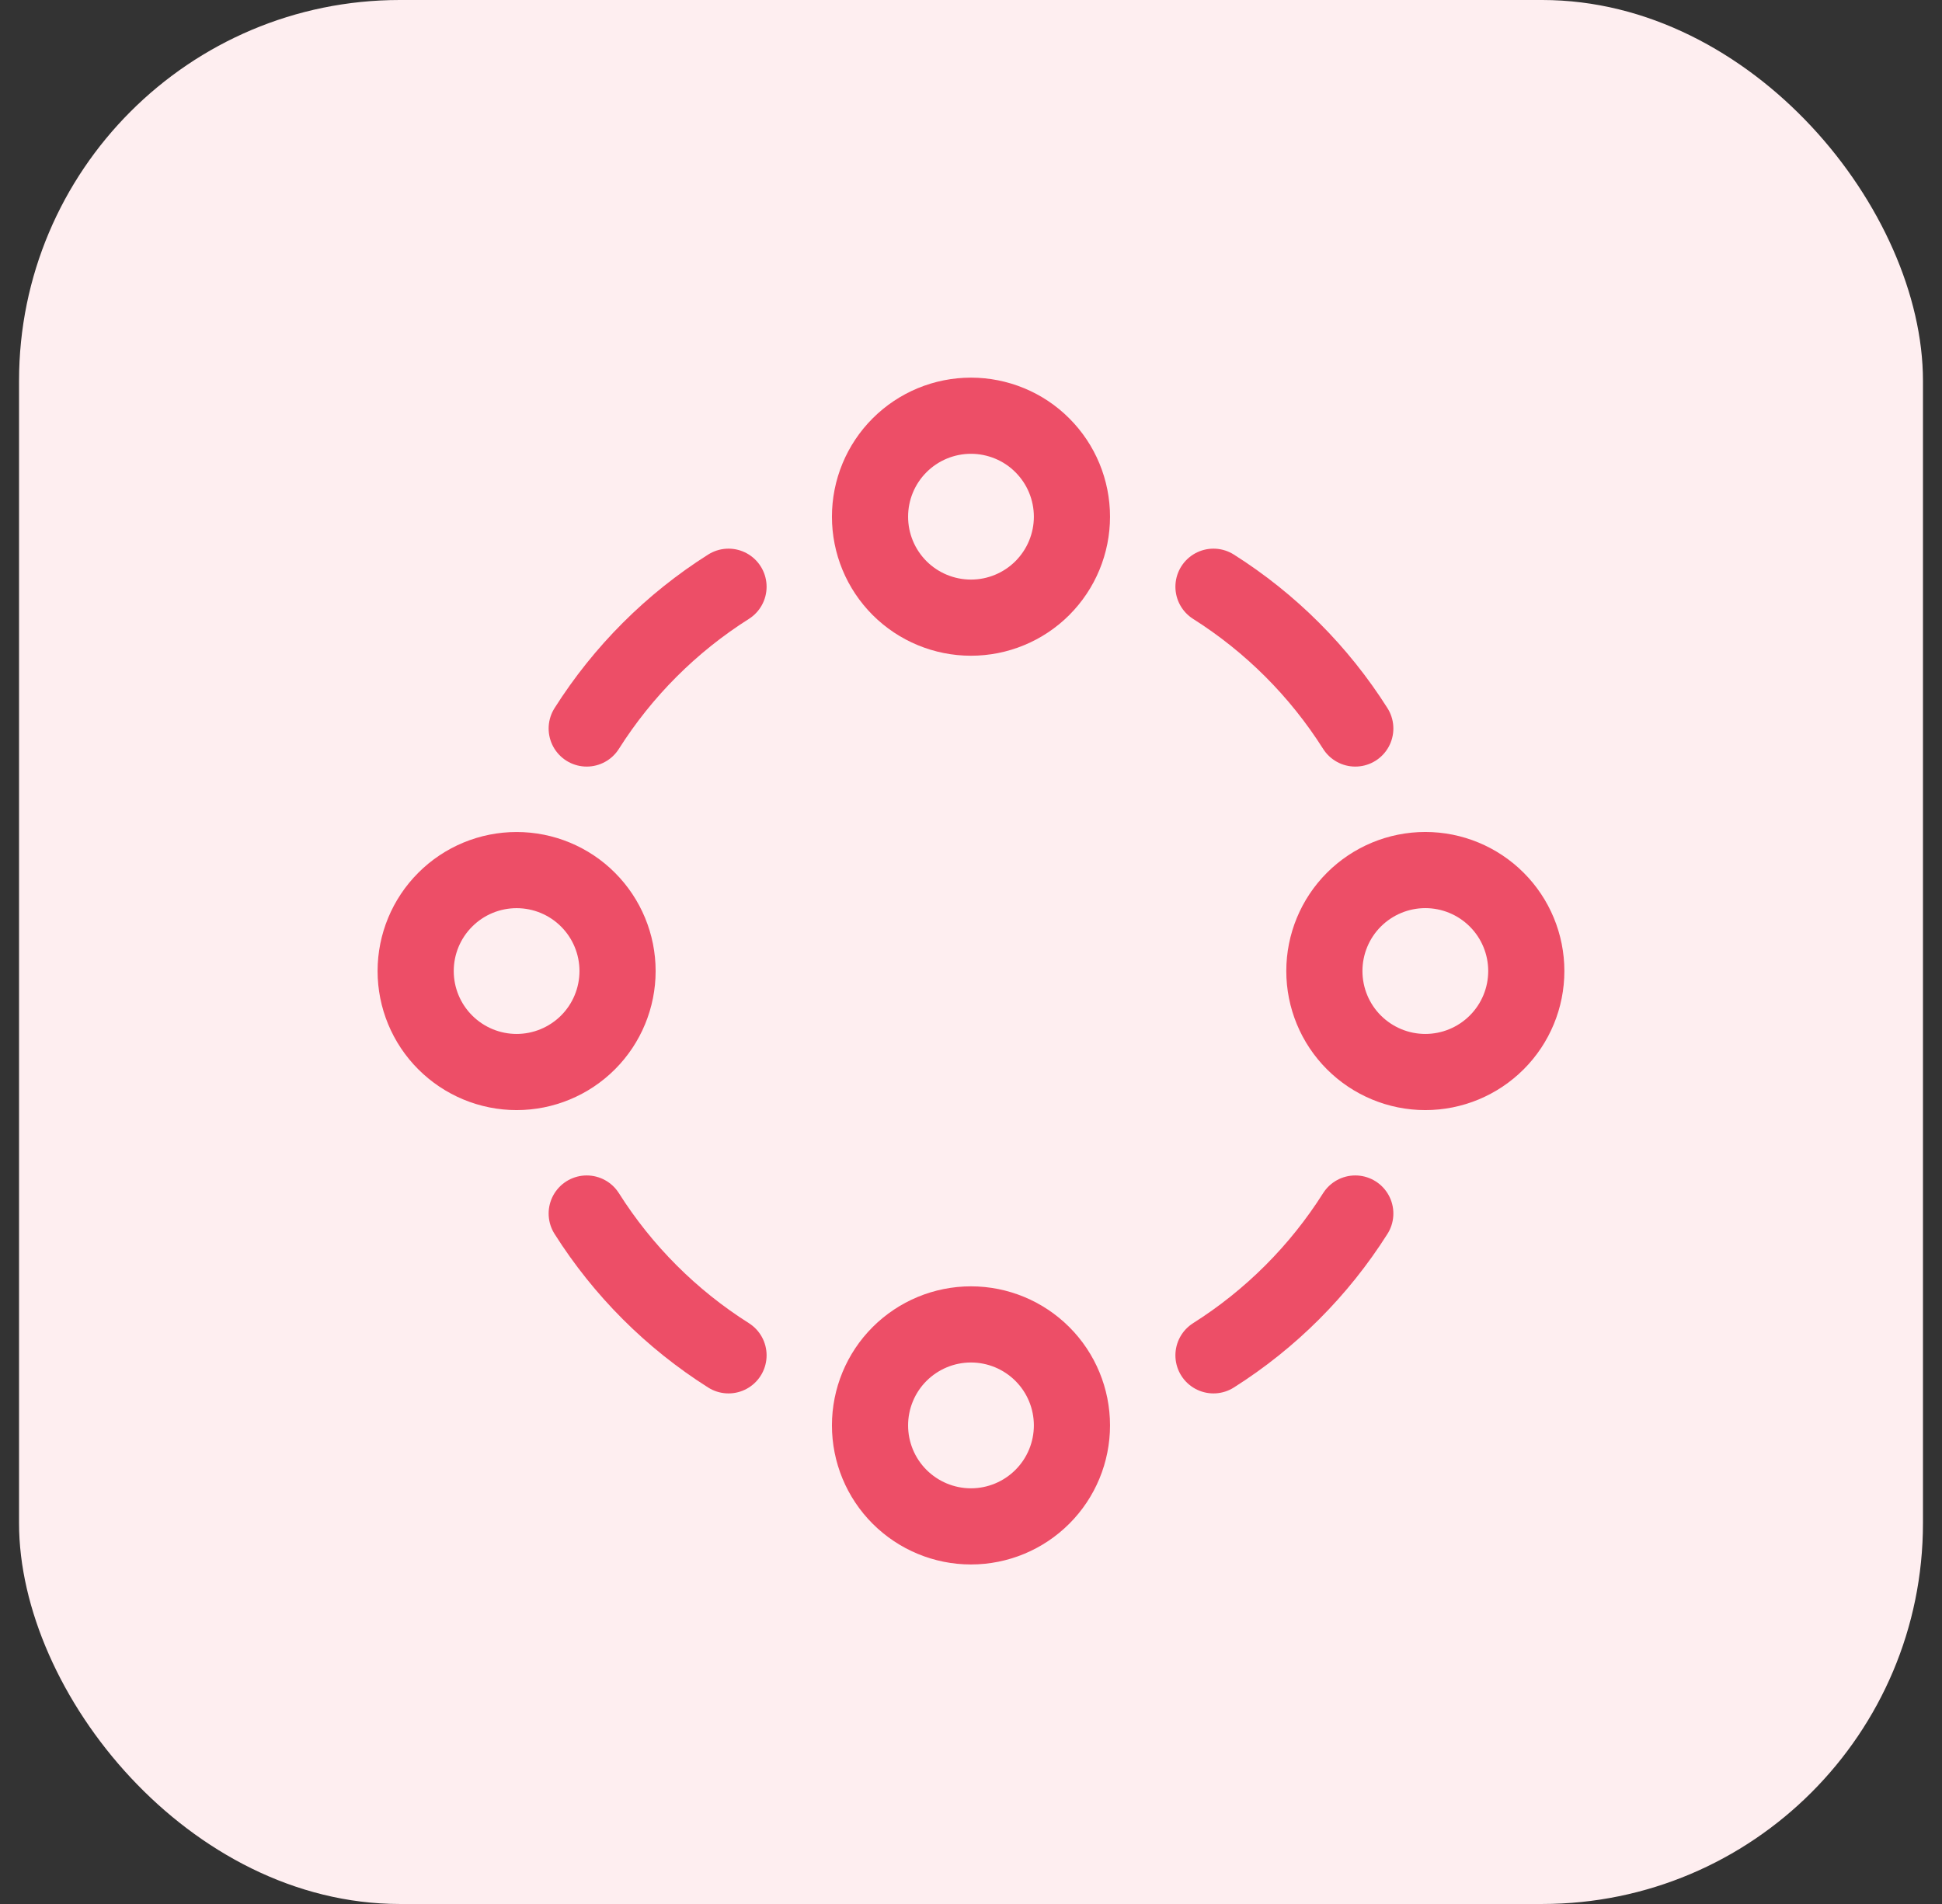
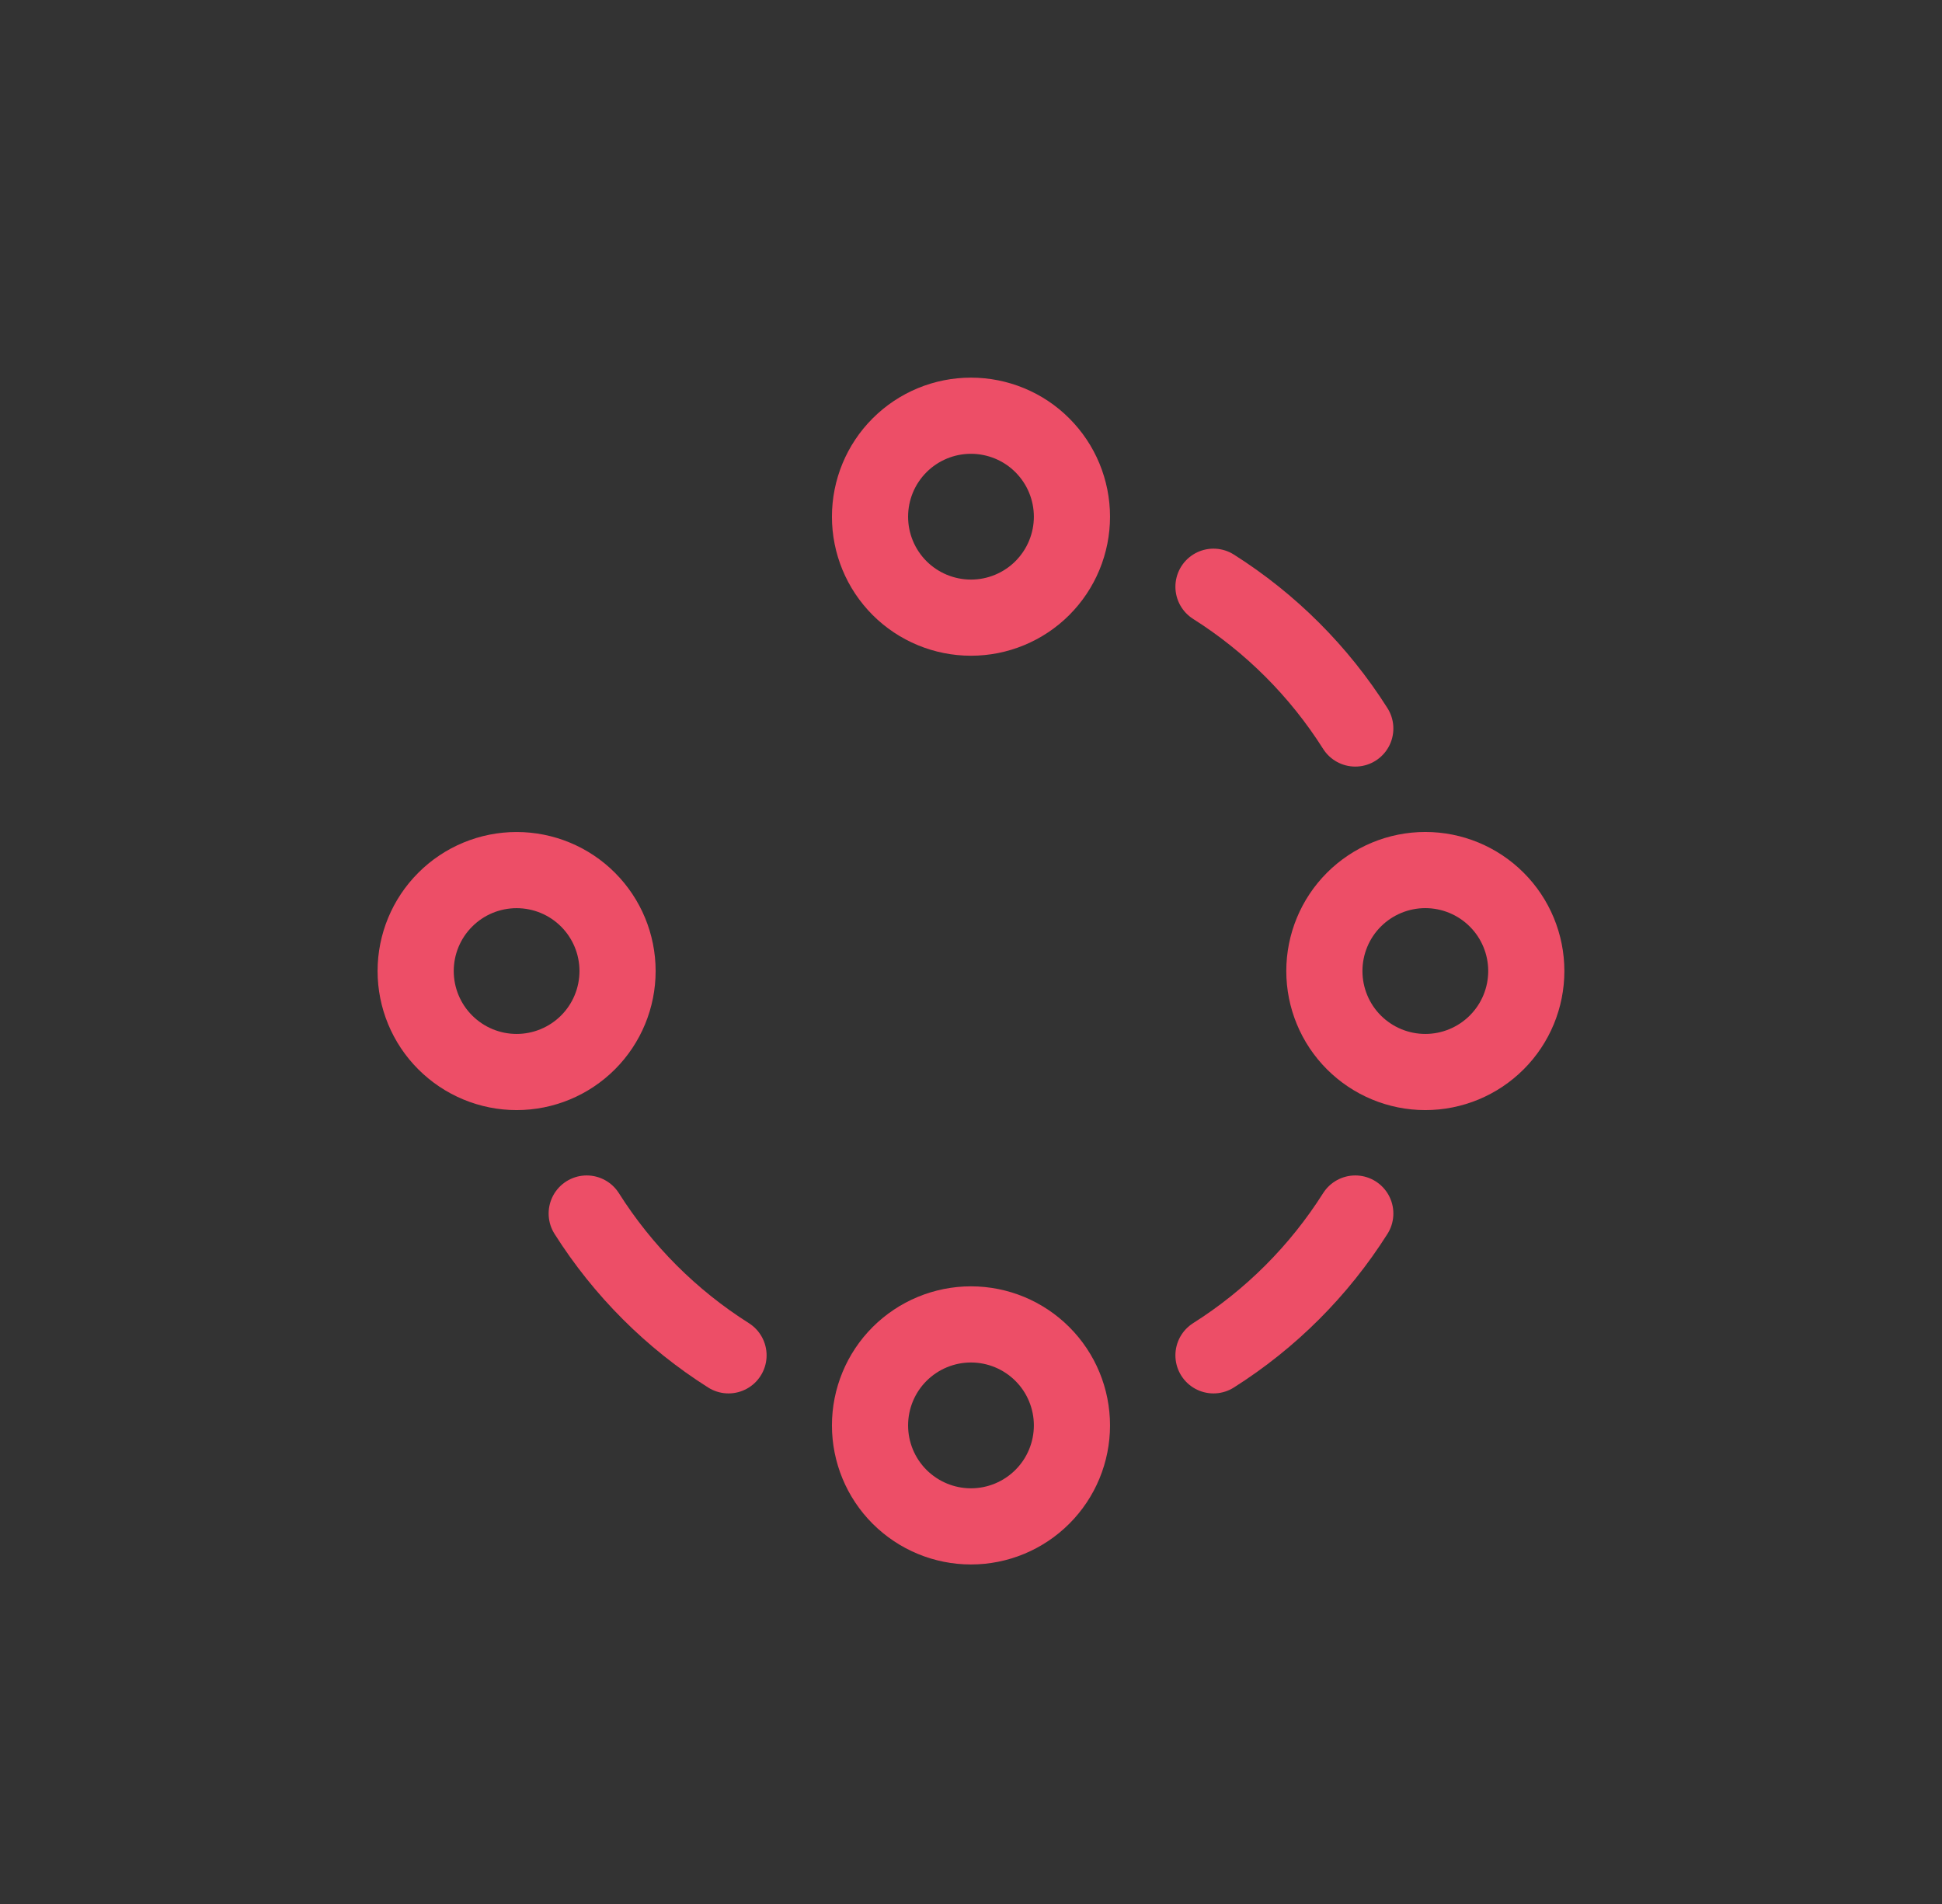
<svg xmlns="http://www.w3.org/2000/svg" width="51" height="50" viewBox="0 0 51 50" fill="none">
  <rect x="0" y="0" width="51" height="50" fill="#333333" stroke="none" />
-   <rect x="0.5" width="50" height="50" rx="10" fill="#FEEEF0" />
  <path d="M25.499 16.22C25.848 16.22 26.192 16.152 26.514 16.018C26.836 15.885 27.128 15.69 27.374 15.444C27.62 15.197 27.816 14.905 27.949 14.583C28.082 14.262 28.151 13.917 28.151 13.569C28.151 13.22 28.082 12.876 27.949 12.554C27.816 12.232 27.62 11.94 27.374 11.694C27.128 11.447 26.836 11.252 26.514 11.119C26.192 10.986 25.848 10.917 25.499 10.917C24.796 10.917 24.122 11.196 23.624 11.694C23.127 12.191 22.848 12.865 22.848 13.569C22.848 14.272 23.127 14.946 23.624 15.444C24.122 15.941 24.796 16.22 25.499 16.22ZM25.499 40.084C26.203 40.084 26.877 39.804 27.374 39.307C27.872 38.81 28.151 38.135 28.151 37.432C28.151 36.729 27.872 36.054 27.374 35.557C26.877 35.06 26.203 34.78 25.499 34.78C24.796 34.78 24.122 35.06 23.624 35.557C23.127 36.054 22.848 36.729 22.848 37.432C22.848 38.135 23.127 38.81 23.624 39.307C24.122 39.804 24.796 40.084 25.499 40.084ZM13.567 28.152C14.27 28.152 14.945 27.872 15.442 27.375C15.939 26.878 16.218 26.203 16.218 25.5C16.218 24.797 15.939 24.123 15.442 23.626C14.945 23.128 14.27 22.849 13.567 22.849C12.864 22.849 12.19 23.128 11.693 23.626C11.195 24.123 10.916 24.797 10.916 25.5C10.916 26.203 11.195 26.878 11.693 27.375C12.19 27.872 12.864 28.152 13.567 28.152ZM37.431 28.152C38.135 28.152 38.809 27.872 39.306 27.375C39.804 26.878 40.083 26.203 40.083 25.5C40.083 24.797 39.804 24.122 39.306 23.625C38.809 23.128 38.135 22.848 37.431 22.848C36.728 22.848 36.054 23.128 35.556 23.625C35.059 24.122 34.78 24.797 34.78 25.5C34.78 26.203 35.059 26.878 35.556 27.375C36.054 27.872 36.728 28.152 37.431 28.152Z" stroke="#ED4E67" stroke-width="2" stroke-linejoin="round" />
-   <path d="M31.868 15.408C33.37 16.358 34.642 17.63 35.592 19.131M35.592 31.868C34.642 33.37 33.37 34.642 31.868 35.592M19.132 35.592C17.63 34.642 16.358 33.37 15.408 31.868M15.408 19.131C16.358 17.63 17.63 16.358 19.132 15.408" stroke="#ED4E67" stroke-width="2" stroke-linecap="round" stroke-linejoin="round" />
+   <path d="M31.868 15.408C33.37 16.358 34.642 17.63 35.592 19.131M35.592 31.868C34.642 33.37 33.37 34.642 31.868 35.592M19.132 35.592C17.63 34.642 16.358 33.37 15.408 31.868M15.408 19.131" stroke="#ED4E67" stroke-width="2" stroke-linecap="round" stroke-linejoin="round" />
</svg>